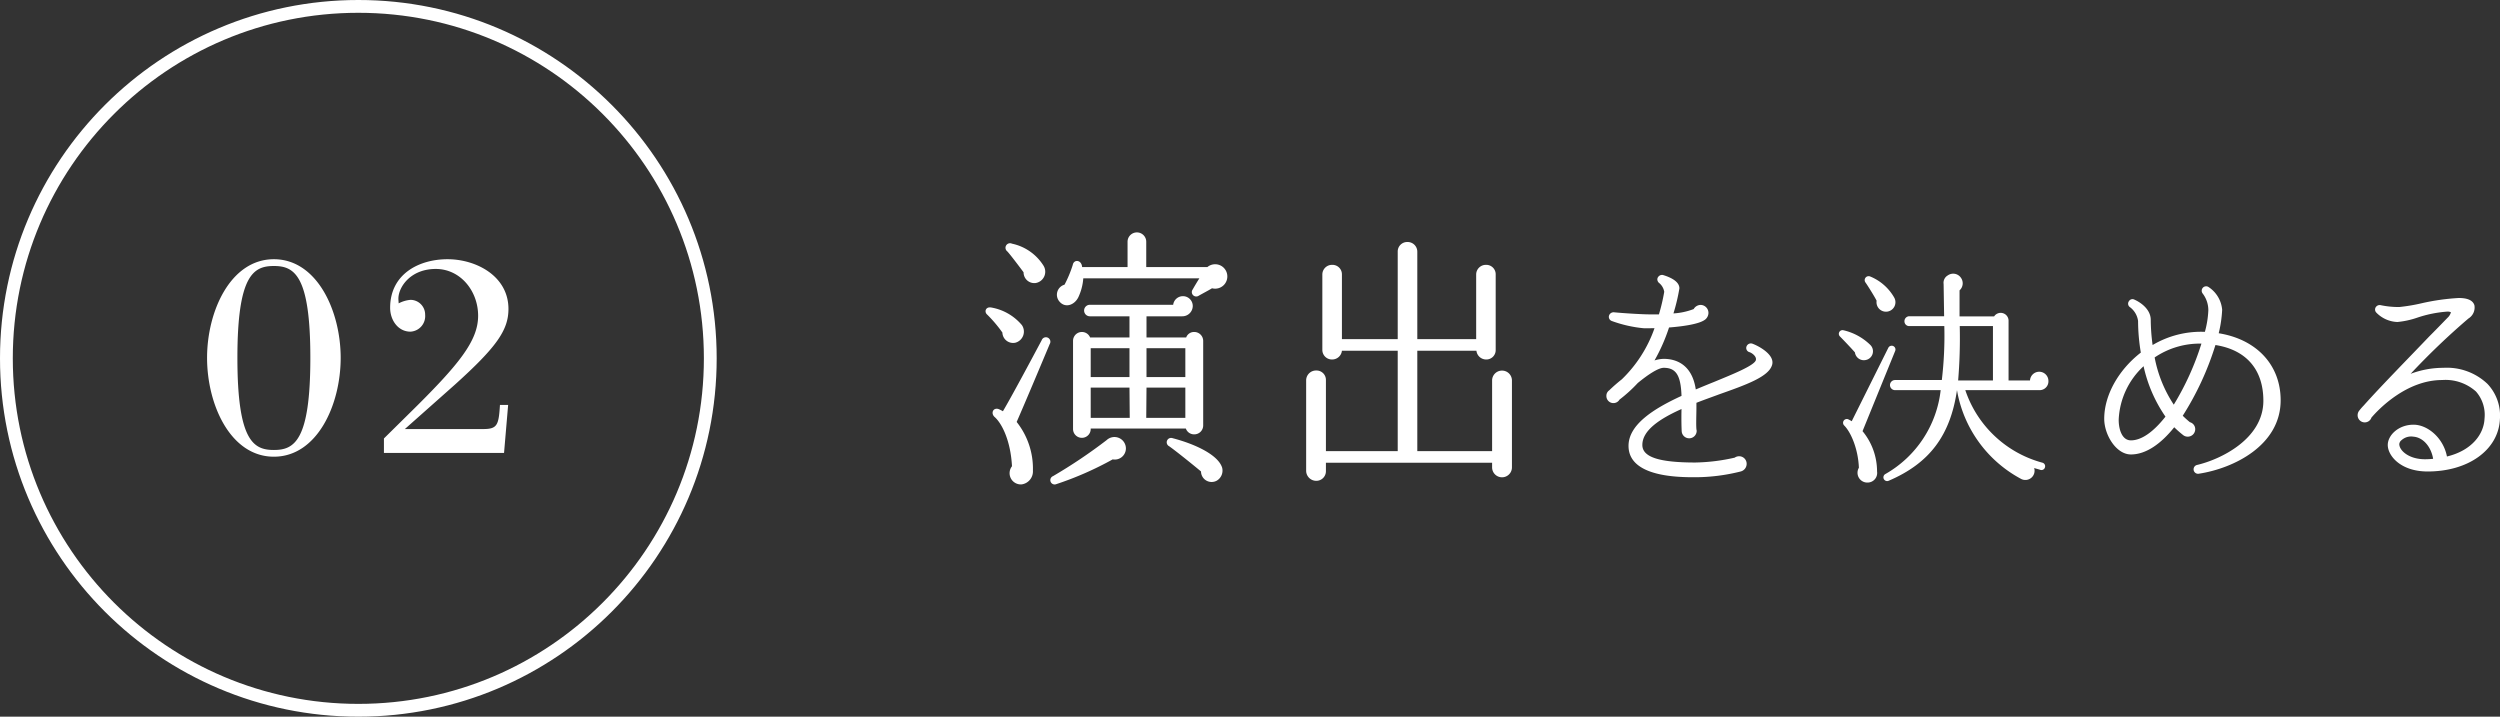
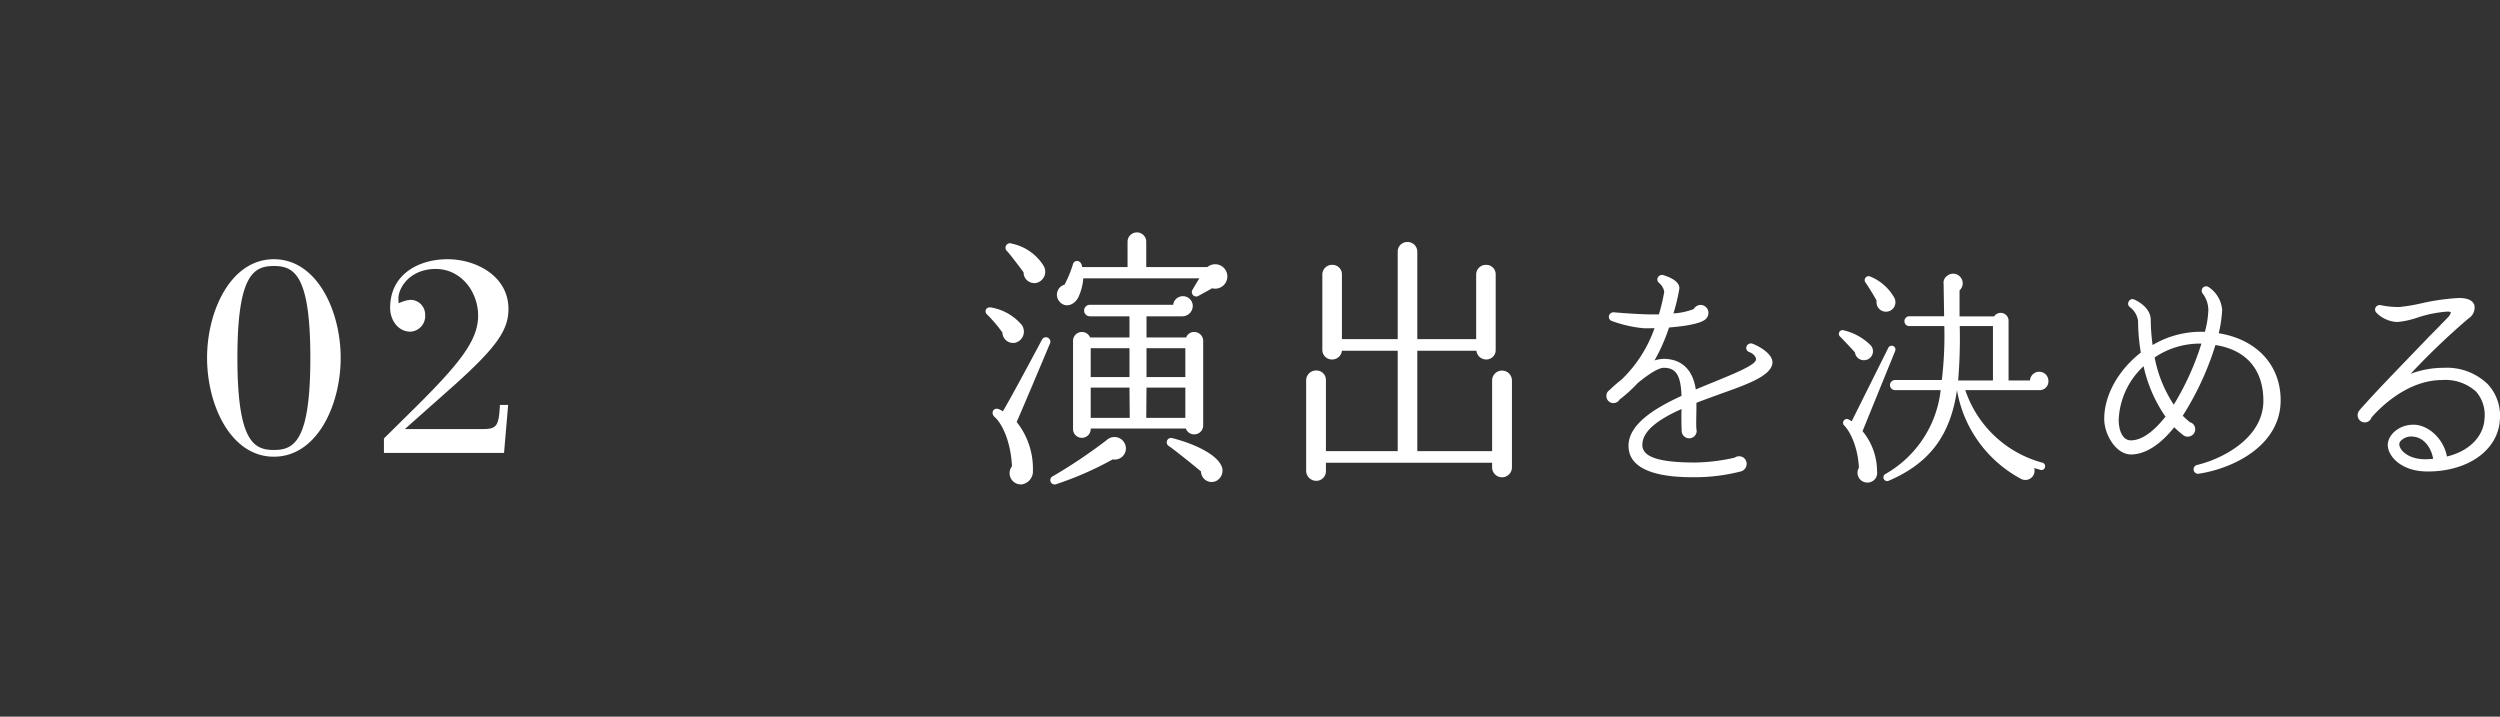
<svg xmlns="http://www.w3.org/2000/svg" id="s2-block2-head.svg" width="390.69" height="112" viewBox="0 0 390.69 112">
  <rect x="0" y="0" width="390.69" height="112" fill="#333333" stroke="none" />
  <defs>
    <style>
      .cls-1 {
        fill: #fff;
        fill-rule: evenodd;
      }

      .cls-2 {
        fill: none;
        stroke: #fff;
        stroke-width: 2px;
      }
    </style>
  </defs>
  <path id="演出を決める" class="cls-1" d="M2396.11,2447.19a1.9,1.9,0,0,0-3.09-1.11h-9.55v-3.96a1.46,1.46,0,1,0-2.92,0v3.96h-7.1c-0.08-1.16-1.29-1.25-1.46-.35a18.3,18.3,0,0,1-1.29,3.1,1.628,1.628,0,0,0-.77,2.66c0.9,1.04,2.32.52,2.92-.68a8.3,8.3,0,0,0,.78-2.97h18.14c-0.3.47-.82,1.33-1.03,1.72a0.69,0.69,0,0,0,.94.99c0.52-.3,1.59-0.86,2.07-1.16A1.908,1.908,0,0,0,2396.11,2447.19Zm-3.74,10.41a1.4,1.4,0,0,0-1.42-1.38,1.3,1.3,0,0,0-1.24.86h-6.2v-3.31h5.55a1.632,1.632,0,0,0,1.68-1.59,1.536,1.536,0,0,0-3.06-.21h-13.02a0.9,0.9,0,1,0,0,1.8h6.19v3.31h-6.15a1.387,1.387,0,0,0-2.67.52v13.8a1.381,1.381,0,1,0,2.76-.09h14.87a1.36,1.36,0,0,0,1.29.91,1.392,1.392,0,0,0,1.42-1.38V2457.6Zm-24.98-11.78a7.69,7.69,0,0,0-4.9-3.4,0.71,0.71,0,0,0-.73,1.21c0.52,0.56,2.06,2.62,2.54,3.26a1.678,1.678,0,0,0,1.89,1.68A1.788,1.788,0,0,0,2367.39,2445.82Zm27.95,31.64c-0.56-1.93-3.96-3.65-7.74-4.64a0.686,0.686,0,0,0-.56,1.25c0.99,0.68,4.08,3.18,4.99,3.95a1.659,1.659,0,0,0,2.49,1.42A1.829,1.829,0,0,0,2395.34,2477.46Zm-31.3-22.31a8.045,8.045,0,0,0-4.77-2.75c-0.91-.18-1.16.69-0.65,1.11a20.881,20.881,0,0,1,2.37,2.8,1.676,1.676,0,0,0,2.02,1.59A1.8,1.8,0,0,0,2364.04,2455.15Zm16.25,19.35a1.789,1.789,0,0,0-3.01-1.38,80.7,80.7,0,0,1-8.38,5.63,0.675,0.675,0,1,0,.51,1.25,51.368,51.368,0,0,0,8.82-3.87A1.747,1.747,0,0,0,2380.29,2474.5Zm-11.91-16.38a0.7,0.7,0,1,0-1.25-.61c-1.63,3.06-4.73,8.86-6.06,11.1a4.971,4.971,0,0,0-.69-0.35c-0.86-.26-1.24.69-0.6,1.25,1.16,1.03,2.5,3.74,2.71,7.69a1.759,1.759,0,0,0,1.51,2.84,2.049,2.049,0,0,0,1.76-2.15,11.723,11.723,0,0,0-2.54-7.61C2364.43,2467.53,2367.05,2461.3,2368.38,2458.12Zm15.13,0.64h6.07v4.51h-6.07v-4.51Zm0,6.15h6.07v4.73h-6.11Zm-8.72-6.15h6.06v4.51h-6.06v-4.51Zm0,6.15h6.06l0.04,4.73h-6.1v-4.73Zm65.83-1.16a1.551,1.551,0,0,0-3.1,0v11.09h-11.69v-15.69h9.24a1.534,1.534,0,0,0,1.51,1.37,1.461,1.461,0,0,0,1.5-1.5v-11.78a1.47,1.47,0,0,0-1.5-1.51,1.511,1.511,0,0,0-1.55,1.51v10.1h-9.2v-13.67a1.511,1.511,0,0,0-1.55-1.51,1.478,1.478,0,0,0-1.51,1.51v13.67h-8.72v-10.1a1.478,1.478,0,0,0-1.51-1.51,1.511,1.511,0,0,0-1.55,1.51v11.78a1.5,1.5,0,0,0,1.55,1.5,1.534,1.534,0,0,0,1.51-1.37h8.72v15.69h-11.22v-11.09a1.47,1.47,0,0,0-1.5-1.51,1.546,1.546,0,0,0-1.59,1.51v14.19a1.578,1.578,0,0,0,1.59,1.54,1.5,1.5,0,0,0,1.5-1.54v-1.29h25.97v0.73a1.55,1.55,0,0,0,3.1,0v-13.63Zm40.64-2.33c0.54-1.62-2.09-3.02-3.09-3.38a0.724,0.724,0,0,0-.9.47,0.672,0.672,0,0,0,.46.86c0.47,0.15,1.23.76,0.98,1.33-0.44.87-3.68,2.16-6.56,3.35-0.9.36-1.87,0.76-2.8,1.15-0.61-4.1-3.31-4.78-5.01-4.78a5.132,5.132,0,0,0-1.44.25,27.972,27.972,0,0,0,2.27-5.15c2.27-.18,4.72-0.54,5.62-1.22a1.35,1.35,0,0,0,.54-1.05,1.248,1.248,0,0,0-1.23-1.26,1.293,1.293,0,0,0-1.08.65,10.55,10.55,0,0,1-3.16.68,29.864,29.864,0,0,0,.93-3.92c0-1.33-2.12-1.94-2.59-2.09a0.748,0.748,0,0,0-.68.25,0.666,0.666,0,0,0-.18.44,0.762,0.762,0,0,0,.25.54,2.247,2.247,0,0,1,.83,1.4,29.214,29.214,0,0,1-.83,3.53h-1.51c-1.05,0-4.07-.18-5.55-0.33a0.756,0.756,0,0,0-.72.47,0.686,0.686,0,0,0,.43.9,20.07,20.07,0,0,0,4.9,1.12c0.4,0.03,1.01,0,1.76,0a20.488,20.488,0,0,1-5.11,7.99,25.72,25.72,0,0,0-1.98,1.73,1.014,1.014,0,0,0-.43.86,1.1,1.1,0,0,0,2.05.58,22.5,22.5,0,0,0,2.85-2.59c1.58-1.3,3.2-2.38,4.06-2.38,1.91,0,2.67,1.15,2.78,4.39-4.4,2.02-8.28,4.5-8.28,7.81,0,4.9,7.88,4.9,10.43,4.9a29.339,29.339,0,0,0,7.1-.9,1.231,1.231,0,0,0,.93-1.19,1.174,1.174,0,0,0-1.19-1.19,1.222,1.222,0,0,0-.68.22,29.7,29.7,0,0,1-6.16.76c-5.72,0-8.27-.87-8.27-2.74,0-2.3,2.73-4.1,6.12-5.62-0.04,1.62,0,2.96.03,3.5a1.172,1.172,0,0,0,2.34-.08c0-.1-0.04-0.21-0.04-0.28-0.07-.72,0-2.31,0-3.28v-0.83c1.19-.47,2.42-0.9,3.57-1.33C2477.3,2464.45,2480.69,2463.22,2481.26,2461.42Zm43.2,2.45a1.441,1.441,0,0,0-2.88-.07h-3.35v-9.36a1.23,1.23,0,0,0-2.26-.65h-5.4v-4.07a1.486,1.486,0,0,0,.21-1.98,1.46,1.46,0,0,0-2.05-.36,1.328,1.328,0,0,0-.65,1.34l0.08,5.04h-5.44a0.773,0.773,0,0,0-.76.79,0.739,0.739,0,0,0,.76.75h5.47a58.534,58.534,0,0,1-.39,8.43h-7.31a0.79,0.79,0,0,0,0,1.58h7.13a17.278,17.278,0,0,1-8.64,13.11,0.586,0.586,0,0,0,.54,1.04c6.37-2.74,9.61-7.06,10.65-14.15a19.443,19.443,0,0,0,9.94,13.83,1.44,1.44,0,0,0,2.12-1.66c0.32,0.11.65,0.18,0.97,0.29a0.564,0.564,0,0,0,.72-0.4,0.57,0.57,0,0,0-.39-0.72,17.507,17.507,0,0,1-12.06-11.34h11.55A1.375,1.375,0,0,0,2524.46,2463.87Zm-24.08-12.99a7.65,7.65,0,0,0-3.82-3.35,0.618,0.618,0,0,0-.68.97c0.29,0.4,1.44,2.23,1.73,2.84A1.48,1.48,0,1,0,2500.38,2450.88Zm-3.74,7.38a8.822,8.822,0,0,0-4.22-2.31,0.575,0.575,0,0,0-.54.97c0.4,0.4,1.88,1.95,2.34,2.49a1.407,1.407,0,0,0,1.7,1.19A1.39,1.39,0,0,0,2496.64,2458.26Zm3.88,0.9a0.59,0.59,0,0,0-1.08-.47l-5.72,11.48a5.267,5.267,0,0,0-.58-0.32,0.591,0.591,0,0,0-.61.97c1.12,1.12,2.2,3.78,2.31,6.62a1.532,1.532,0,0,0,1.44,2.31,1.5,1.5,0,0,0,1.4-1.73,9.888,9.888,0,0,0-2.27-6.3Zm9.83,4.64a79.3,79.3,0,0,0,.25-8.5h5.19v8.5h-5.44Zm50.4,3.1c0-5.58-3.82-9.54-9.68-10.48a19.161,19.161,0,0,0,.54-3.67,4.723,4.723,0,0,0-2.09-3.53,0.694,0.694,0,0,0-.97.14,0.7,0.7,0,0,0,0,.83,4.3,4.3,0,0,1,.9,2.63,14.8,14.8,0,0,1-.54,3.38,14.825,14.825,0,0,0-8.17,2.06,30.6,30.6,0,0,1-.29-3.93c0-1.55-1.41-2.66-2.56-3.17a0.637,0.637,0,0,0-.83.22,0.662,0.662,0,0,0,.15.97,3.22,3.22,0,0,1,1.26,2.16,30.174,30.174,0,0,0,.43,4.93c-3.53,2.74-5.72,6.7-5.72,10.34,0,2.52,1.87,5.58,4.17,5.58,2.41,0,4.75-1.73,6.77-4.25a16.86,16.86,0,0,0,1.44,1.26,1.143,1.143,0,0,0,.68.21,1.165,1.165,0,0,0,1.16-1.15,1.12,1.12,0,0,0-.83-1.11c-0.4-.33-0.76-0.65-1.12-1.01a45.68,45.68,0,0,0,5.11-11.05c4.79,0.75,7.49,3.81,7.49,8.71,0,5.97-6.69,9.18-10.4,10.04a0.7,0.7,0,0,0,.25,1.37C2553.44,2477.55,2560.75,2473.92,2560.75,2466.9Zm-12.38-8.86a42.718,42.718,0,0,1-4.32,9.54,20.084,20.084,0,0,1-2.99-7.38A12.557,12.557,0,0,1,2548.37,2458.04Zm-5.62,11.41c-1.87,2.38-3.74,3.71-5.4,3.71-1.4,0-1.91-1.73-1.91-3.2a12.085,12.085,0,0,1,3.89-8.39A22.163,22.163,0,0,0,2542.75,2469.45Zm52.27,0.36a7.222,7.222,0,0,0-1.94-5.47,9.2,9.2,0,0,0-6.88-2.52,14.552,14.552,0,0,0-5.14.94,111.452,111.452,0,0,1,9.03-8.64,2.016,2.016,0,0,0,.94-2.09c-0.25-.76-1.08-1.12-2.45-1.12a34.818,34.818,0,0,0-5.83.83,27.8,27.8,0,0,1-3.46.58,13.687,13.687,0,0,1-2.91-.29,0.722,0.722,0,0,0-.65.18,0.682,0.682,0,0,0-.04.97,4.825,4.825,0,0,0,3.31,1.48,13.467,13.467,0,0,0,3.14-.69,18.789,18.789,0,0,1,4.6-.93,1.13,1.13,0,0,1,.62.1,1.764,1.764,0,0,1-.54.87c-0.76.79-2.16,2.23-2.85,2.91-3.02,3.17-7.52,7.74-10.22,10.77a9.284,9.284,0,0,0-.69.79,1.149,1.149,0,0,0-.28.76,1.114,1.114,0,0,0,1.11,1.11,1.1,1.1,0,0,0,1.05-.75c1.11-1.3,5.47-5.87,11.05-5.87a7.129,7.129,0,0,1,5.29,1.8,5.54,5.54,0,0,1,1.33,4.25c-0.11,2.41-1.98,4.96-5.87,5.9-0.57-2.95-3.06-4.97-5.22-4.97-2.37,0-4.03,1.66-4.03,3.17,0,1.62,1.91,4.07,6.05,4.14C2590.02,2478.09,2594.81,2474.67,2595.02,2469.81Zm-10.44,6.23a12.426,12.426,0,0,1-1.26.07c-2.59,0-4.03-1.4-4.03-2.37a0.883,0.883,0,0,1,.36-0.62,2.239,2.239,0,0,1,1.84-.54C2583,2472.69,2584.26,2474.13,2584.58,2476.04Z" transform="translate(-2204.34 -2404.34)" />
-   <circle id="楕円形_2" data-name="楕円形 2" class="cls-2" cx="56" cy="56" r="55" />
-   <path id="_02" data-name="02" class="cls-1" d="M2247.14,2445.91c3.17,0,5.7,1.38,5.7,14.35,0,13.02-2.53,14.4-5.7,14.4s-5.7-1.38-5.7-14.4C2241.44,2447.29,2243.97,2445.91,2247.14,2445.91Zm0-1.06c-6.76,0-10.44,8.1-10.44,15.41,0,7.36,3.68,15.45,10.44,15.45s10.44-8.09,10.44-15.45C2257.58,2452.95,2253.9,2444.85,2247.14,2444.85Zm36.61,22.77h-1.28c-0.19,3.17-.42,3.77-2.62,3.77h-12.24l7.82-6.94c6.49-5.85,8.37-8.51,8.37-11.83,0-5.15-5.06-7.77-9.52-7.77-4.51,0-8.97,2.35-8.97,7.59,0,1.93,1.24,3.73,3.17,3.73a2.429,2.429,0,0,0,2.3-2.63,2.3,2.3,0,0,0-2.3-2.34,4.868,4.868,0,0,0-1.84.55c0-.23-0.04-0.46-0.04-0.74,0-1.79,1.88-4.64,5.84-4.64,3.86,0,6.62,3.45,6.62,7.31,0,3.96-3.03,7.68-10.81,15.32l-3.91,3.86v2.26h18.77Z" transform="translate(-2204.34 -2404.34)" />
+   <path id="_02" data-name="02" class="cls-1" d="M2247.14,2445.91c3.17,0,5.7,1.38,5.7,14.35,0,13.02-2.53,14.4-5.7,14.4s-5.7-1.38-5.7-14.4C2241.44,2447.29,2243.97,2445.91,2247.14,2445.91Zm0-1.06c-6.76,0-10.44,8.1-10.44,15.41,0,7.36,3.68,15.45,10.44,15.45s10.44-8.09,10.44-15.45C2257.58,2452.95,2253.9,2444.85,2247.14,2444.85m36.61,22.77h-1.28c-0.19,3.17-.42,3.77-2.62,3.77h-12.24l7.82-6.94c6.49-5.85,8.37-8.51,8.37-11.83,0-5.15-5.06-7.77-9.52-7.77-4.51,0-8.97,2.35-8.97,7.59,0,1.93,1.24,3.73,3.17,3.73a2.429,2.429,0,0,0,2.3-2.63,2.3,2.3,0,0,0-2.3-2.34,4.868,4.868,0,0,0-1.84.55c0-.23-0.04-0.46-0.04-0.74,0-1.79,1.88-4.64,5.84-4.64,3.86,0,6.62,3.45,6.62,7.31,0,3.96-3.03,7.68-10.81,15.32l-3.91,3.86v2.26h18.77Z" transform="translate(-2204.34 -2404.34)" />
</svg>